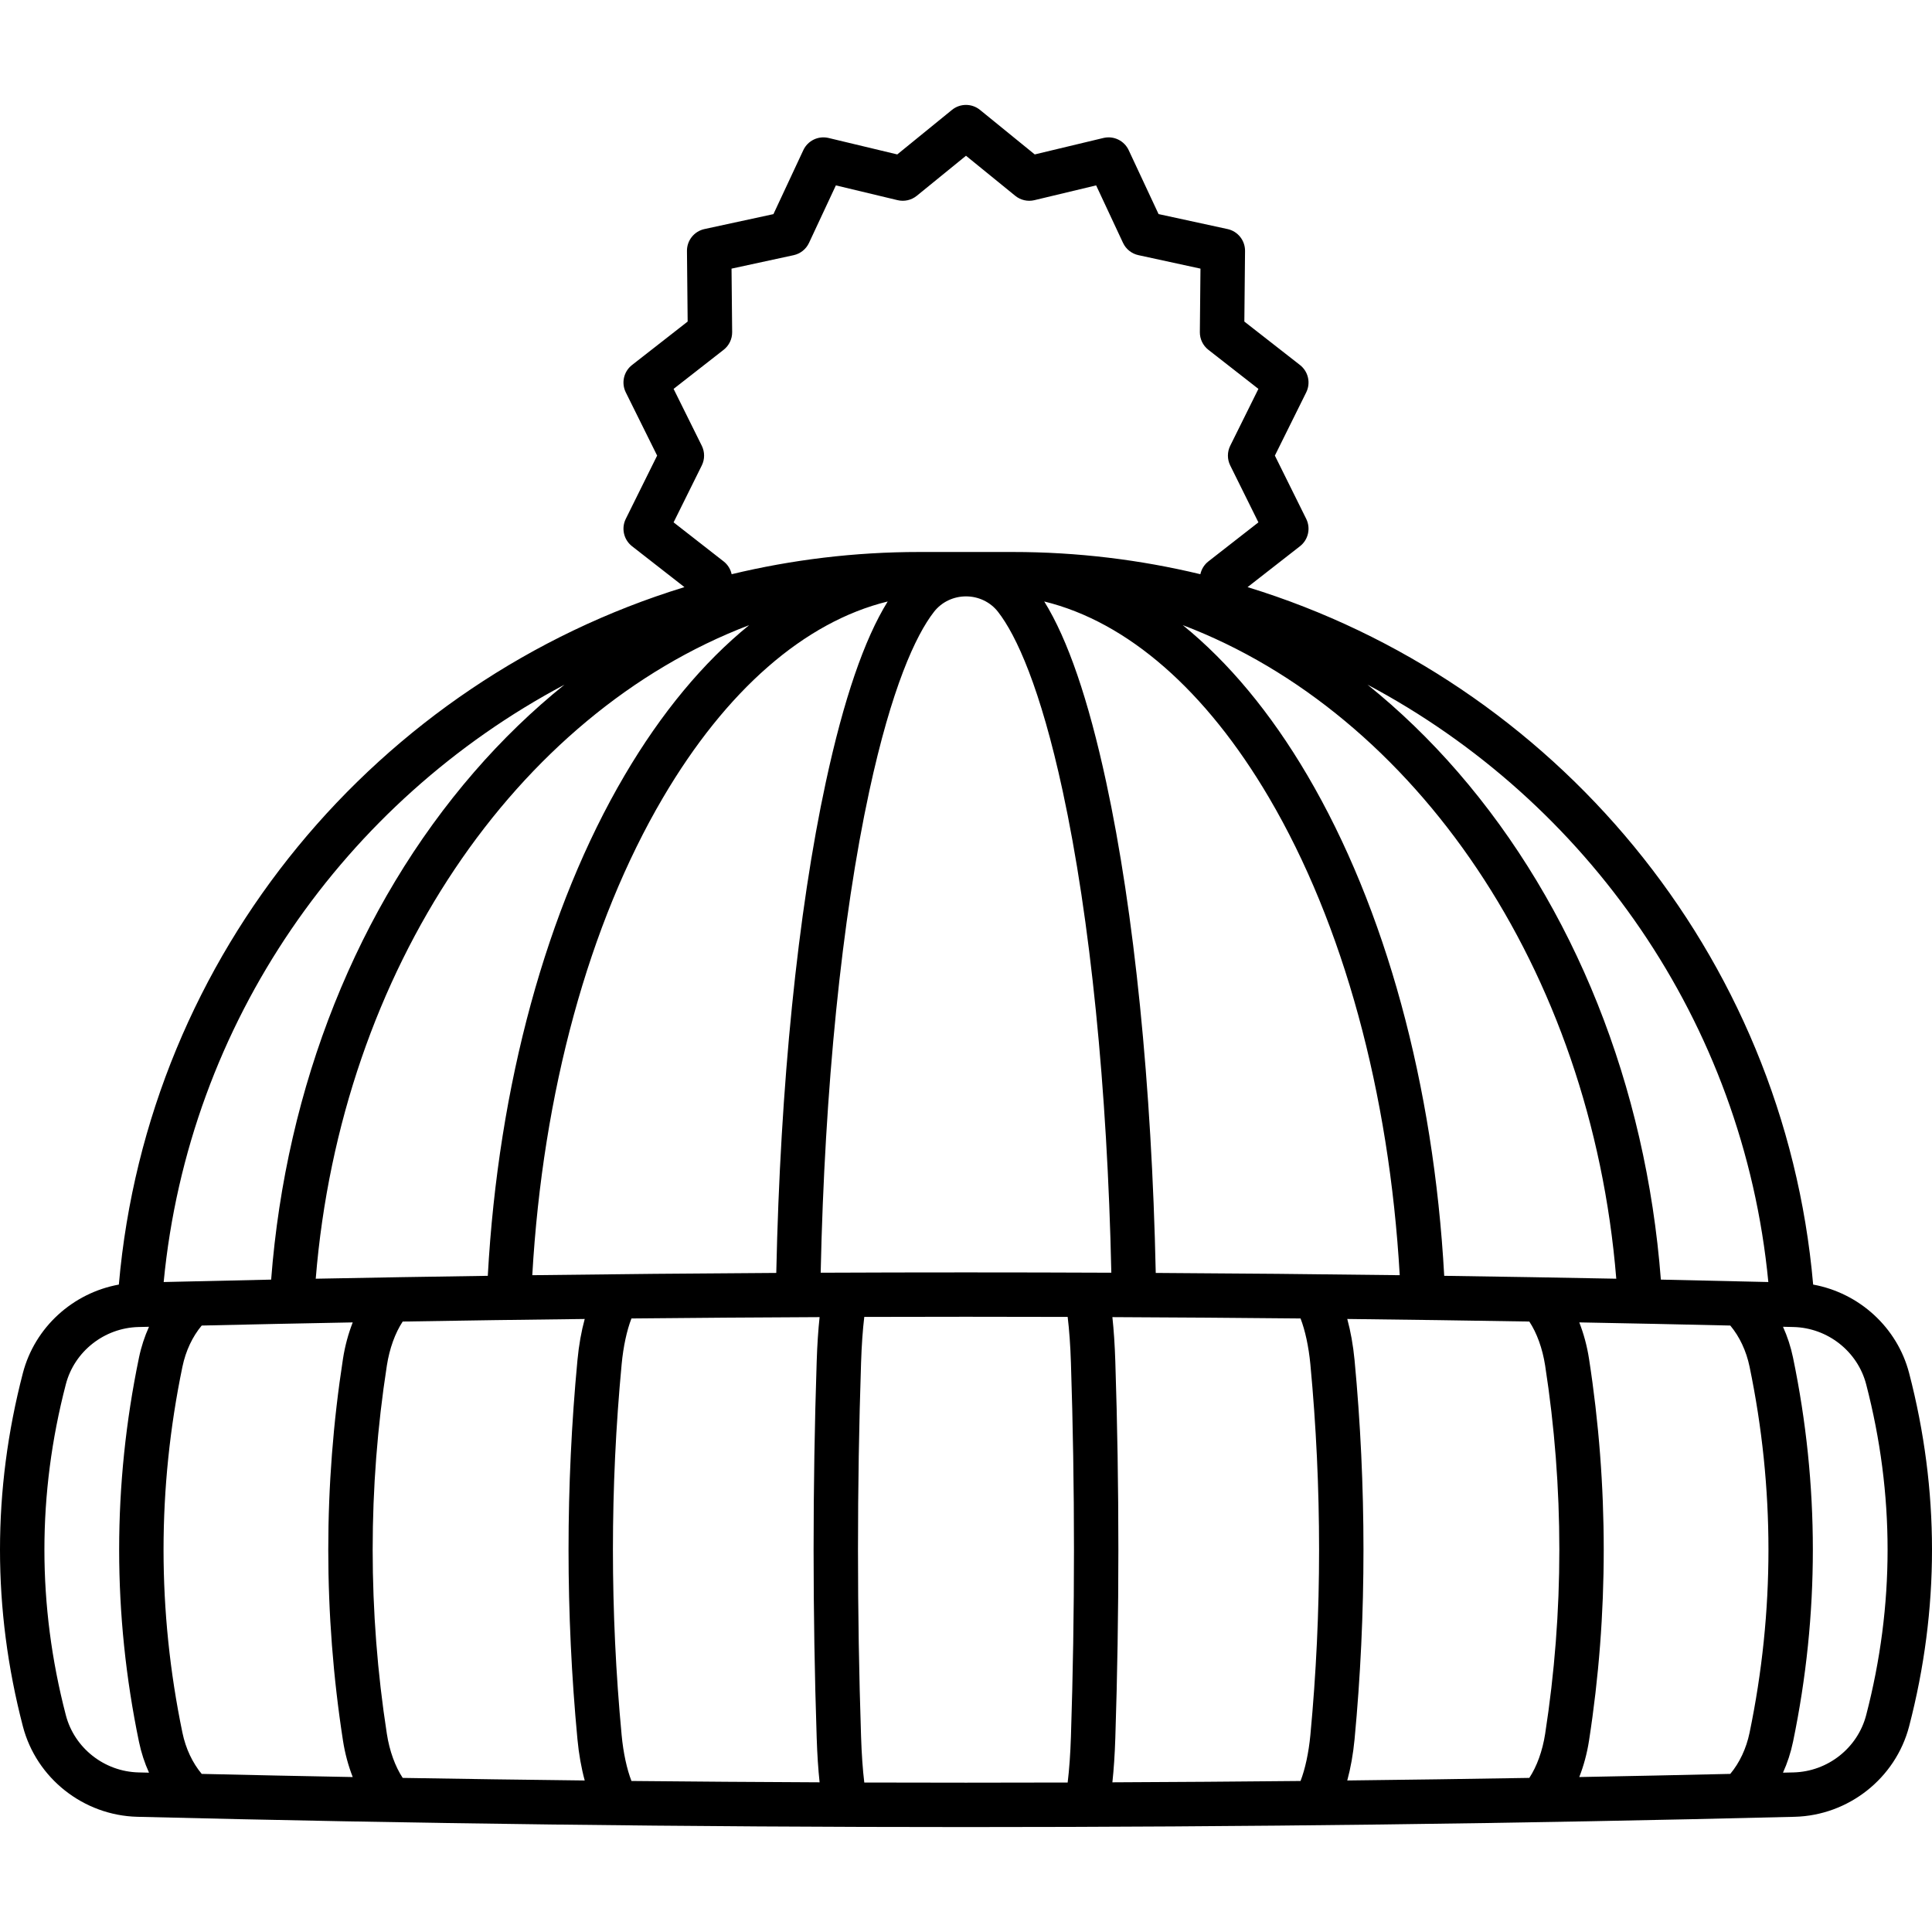
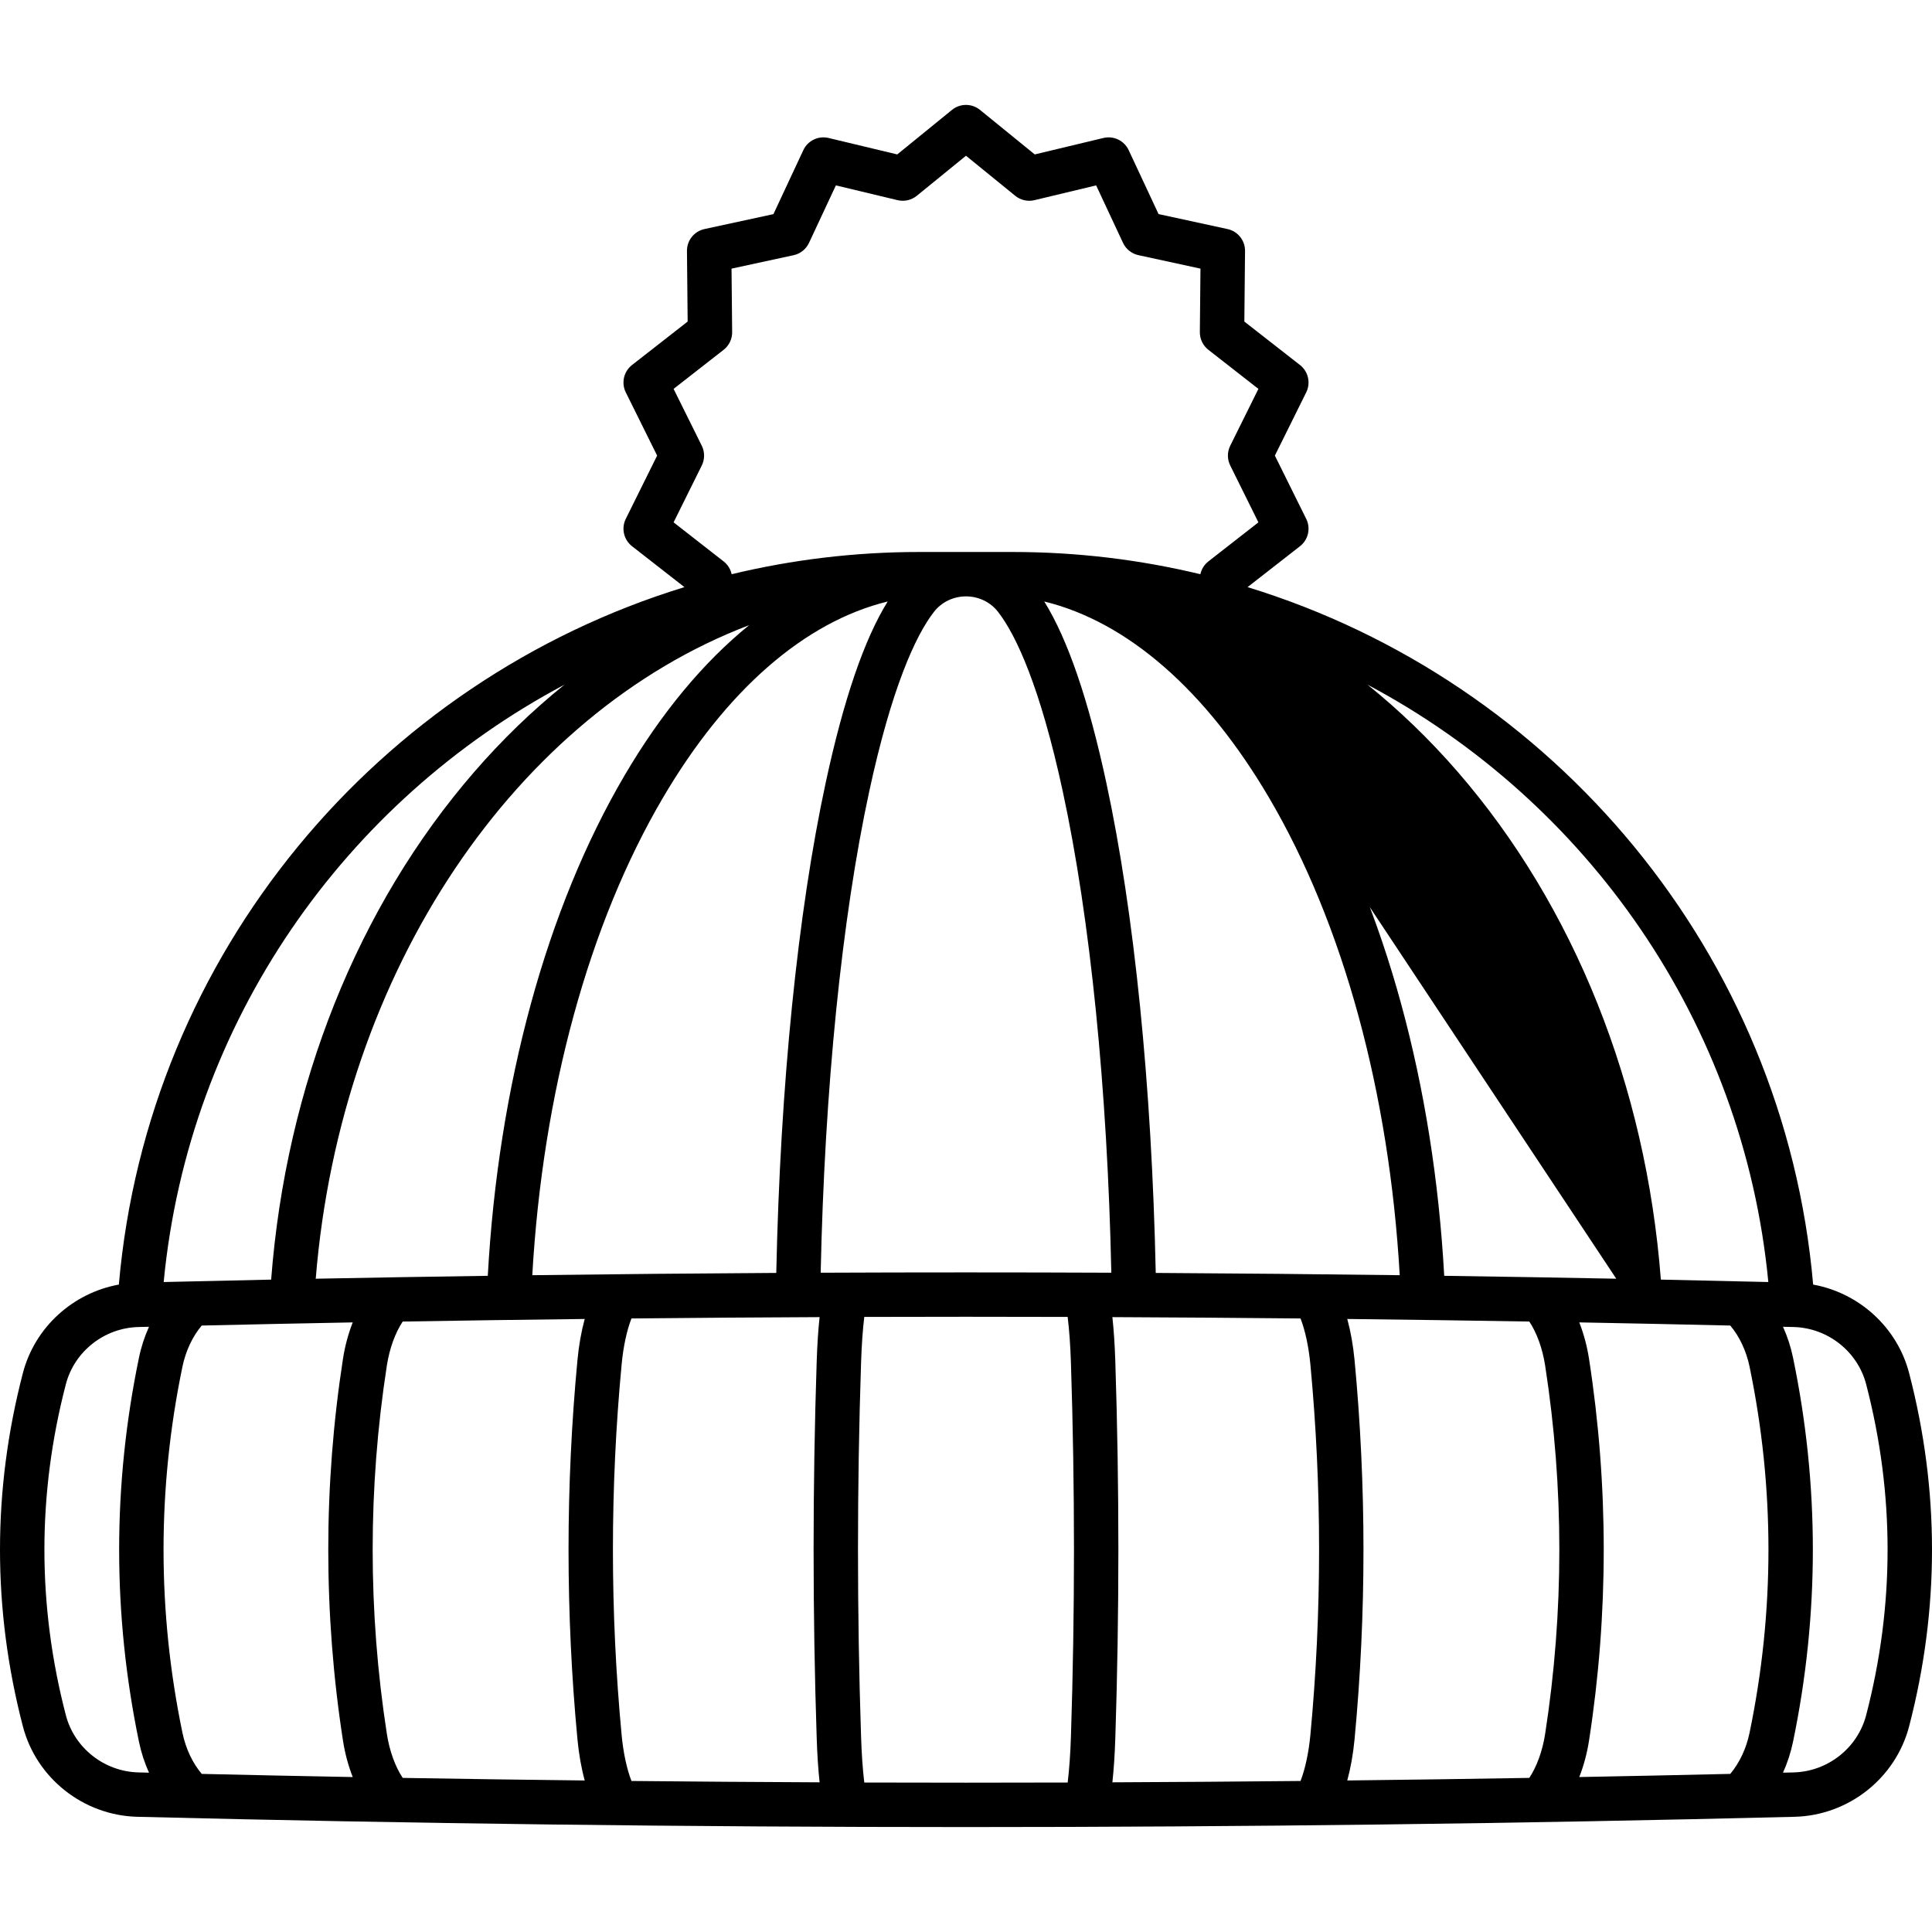
<svg xmlns="http://www.w3.org/2000/svg" fill="#000000" height="800px" width="800px" version="1.1" id="Capa_1" viewBox="0 0 435.186 435.186" xml:space="preserve">
-   <path d="M430.033,309.293c-2.69-10.331-11.282-18.064-21.617-19.938c-6.525-74.699-58.507-135.976-127.398-157.104l11.806-9.213  c1.871-1.46,2.458-4.035,1.404-6.162l-7.06-14.25l7.059-14.24c1.055-2.126,0.469-4.7-1.401-6.161l-12.534-9.79l0.156-15.901  c0.022-2.371-1.622-4.432-3.939-4.935l-15.54-3.375l-6.73-14.397c-1.005-2.15-3.379-3.299-5.694-2.745l-15.467,3.705l-12.333-10.031  c-1.838-1.495-4.474-1.495-6.312,0.001l-12.323,10.03l-15.466-3.704c-2.315-0.555-4.69,0.594-5.695,2.746l-6.73,14.405  l-15.538,3.365c-2.318,0.502-3.965,2.564-3.941,4.936l0.156,15.9l-12.534,9.79c-1.87,1.461-2.456,4.035-1.401,6.161l7.06,14.24  l-7.061,14.25c-1.054,2.127-0.467,4.701,1.404,6.162l11.806,9.213C85.278,153.379,33.297,214.656,26.771,289.354  c-10.337,1.874-18.929,9.607-21.618,19.939c-6.87,26.398-6.87,53.168,0,79.566c3.044,11.695,13.648,20.075,25.79,20.377  c61.926,1.542,124.288,2.313,186.65,2.313c62.361,0,124.724-0.771,186.65-2.313c12.14-0.303,22.745-8.682,25.79-20.377  C436.904,362.462,436.904,335.692,430.033,309.293z M394.093,307.851c5.673,27.355,5.673,55.095,0,82.449  c-0.74,3.565-2.265,6.787-4.345,9.272c-11.327,0.26-22.663,0.5-34.014,0.709c0.988-2.529,1.743-5.283,2.196-8.201  c4.418-28.536,4.418-57.474-0.001-86.012c-0.452-2.917-1.207-5.669-2.194-8.197c11.351,0.209,22.688,0.449,34.015,0.709  C391.829,301.066,393.354,304.287,394.093,307.851z M251.226,306.677c-0.117-3.711-0.345-7.087-0.659-9.993  c14.133,0.062,28.261,0.161,42.381,0.302c1.037,2.672,1.831,6.325,2.214,10.32c2.618,27.716,2.618,55.823,0,83.534  c-0.383,4.001-1.178,7.657-2.215,10.329c-14.12,0.141-28.248,0.24-42.38,0.302c0.314-2.906,0.542-6.282,0.66-9.991  C252.145,363.342,252.145,334.809,251.226,306.677z M183.962,391.474c0.118,3.719,0.344,7.096,0.654,9.996  c-14.132-0.062-28.259-0.161-42.378-0.302c-1.042-2.678-1.836-6.332-2.212-10.323c-2.618-27.716-2.618-55.823,0.001-83.542  c0.374-3.988,1.168-7.64,2.21-10.318c14.119-0.141,28.247-0.24,42.379-0.302c-0.311,2.899-0.536,6.273-0.654,9.987  C183.032,334.808,183.032,363.343,183.962,391.474z M41.094,390.301c-5.673-27.355-5.673-55.095,0-82.449  c0.741-3.572,2.265-6.792,4.342-9.27c11.328-0.26,22.665-0.5,34.017-0.709c-0.988,2.529-1.743,5.281-2.196,8.199  c-4.417,28.536-4.417,57.474,0.001,86.012c0.452,2.917,1.207,5.67,2.196,8.199c-11.352-0.209-22.689-0.449-34.016-0.709  C43.36,397.095,41.835,393.873,41.094,390.301z M168.736,140.822c-10.259,8.326-19.732,19.688-28.034,33.814  c-17.6,29.946-28.458,69.777-30.826,112.744c-12.931,0.185-25.851,0.401-38.757,0.653  C76.789,218.328,116.423,160.738,168.736,140.822z M119.898,287.24c2.356-41.13,12.712-79.1,29.425-107.537  c14.237-24.223,31.887-39.629,50.632-44.217c-5.294,8.542-9.908,22.035-13.924,40.628c-6.347,29.383-10.279,68.436-11.174,110.615  C156.524,286.833,138.202,287.003,119.898,287.24z M87.14,390.551c-4.261-27.521-4.261-55.429-0.001-82.948  c0.601-3.871,1.876-7.36,3.569-9.922c13.654-0.23,27.321-0.424,40.999-0.58c-0.76,2.788-1.32,5.912-1.635,9.266  c-2.678,28.34-2.678,57.08-0.001,85.418c0.316,3.356,0.877,6.481,1.637,9.271c-13.678-0.156-27.344-0.35-40.998-0.58  C89.016,397.912,87.74,394.421,87.14,390.551z M184.86,286.682c0.891-41.455,4.742-79.737,10.945-108.457  c5.014-23.208,10.429-35.104,14.594-40.429c1.726-2.207,4.394-3.461,7.195-3.461s5.469,1.254,7.195,3.461  c4.164,5.325,9.58,17.221,14.593,40.429c6.203,28.719,10.055,67.002,10.946,108.457C228.508,286.588,206.68,286.588,184.86,286.682z   M364.068,288.032c-12.905-0.251-25.825-0.468-38.756-0.653c-2.368-42.966-13.227-82.798-30.827-112.744  c-8.311-14.141-17.798-25.5-28.07-33.829C318.746,160.711,358.396,218.312,364.068,288.032z M285.865,179.703  c16.713,28.437,27.07,66.407,29.426,107.537c-18.304-0.237-36.626-0.408-54.958-0.511c-0.896-42.179-4.828-81.233-11.175-110.615  c-4.02-18.61-8.641-32.091-13.941-40.632C253.967,140.065,271.624,155.473,285.865,179.703z M305.116,306.36  c-0.321-3.356-0.883-6.477-1.641-9.26c13.68,0.156,27.349,0.35,41.005,0.58c1.693,2.562,2.967,6.051,3.567,9.921  c4.262,27.521,4.262,55.429,0.001,82.948c-0.601,3.873-1.876,7.363-3.569,9.925c-13.656,0.23-27.324,0.424-41.004,0.58  c0.758-2.785,1.321-5.908,1.642-9.268C307.794,363.446,307.794,334.706,305.116,306.36z M398.319,288.778  c-8.062-0.194-16.132-0.375-24.208-0.543c-3.346-43.613-19.474-84.04-45.729-114.34c-6.354-7.333-13.169-13.89-20.347-19.672  C357.406,180.433,392.695,230.147,398.319,288.778z M162.995,126.454l-11.267-8.792l6.351-12.817  c0.693-1.399,0.692-3.042-0.001-4.44l-6.35-12.808l11.269-8.801c1.227-0.958,1.937-2.433,1.922-3.99l-0.141-14.296l13.979-3.027  c1.526-0.331,2.811-1.355,3.472-2.77l6.053-12.954l13.902,3.33c1.513,0.361,3.112-0.001,4.321-0.984l11.085-9.022l11.094,9.023  c1.209,0.982,2.804,1.345,4.32,0.983l13.903-3.33l6.052,12.945c0.66,1.414,1.943,2.438,3.469,2.769l13.98,3.036l-0.14,14.299  c-0.015,1.556,0.695,3.031,1.922,3.989l11.268,8.801l-6.349,12.808c-0.693,1.399-0.694,3.042-0.001,4.44l6.35,12.817l-11.266,8.792  c-0.932,0.728-1.564,1.754-1.809,2.887c-13.578-3.267-27.725-5.005-42.245-5.005h-21.09c-14.52,0-28.667,1.738-42.245,5.005  C164.56,128.208,163.928,127.181,162.995,126.454z M127.137,154.232c-7.173,5.779-13.983,12.335-20.333,19.664  c-26.255,30.3-42.382,70.727-45.728,114.34c-8.076,0.168-16.145,0.349-24.208,0.543C42.492,230.153,77.775,180.444,127.137,154.232z   M14.83,386.341c-6.435-24.727-6.435-49.802,0-74.529c1.927-7.403,8.654-12.707,16.36-12.899c0.79-0.02,1.583-0.036,2.373-0.055  c-0.985,2.171-1.75,4.5-2.261,6.963c-5.952,28.702-5.952,57.808,0,86.511c0.511,2.463,1.276,4.792,2.262,6.964  c-0.791-0.02-1.583-0.036-2.373-0.055C23.485,399.048,16.757,393.744,14.83,386.341z M194.682,401.515  c-0.345-2.827-0.6-6.393-0.726-10.365c-0.923-27.919-0.923-56.231,0-84.156c0.126-3.966,0.38-7.53,0.725-10.356  c7.636-0.023,15.273-0.035,22.91-0.035c7.635,0,15.27,0.012,22.904,0.035c0.35,2.855,0.612,6.458,0.736,10.36  c0.912,27.92,0.912,56.233,0,84.158c-0.124,3.9-0.386,7.503-0.736,10.358C225.225,401.562,209.952,401.562,194.682,401.515z   M420.356,386.341c-1.927,7.403-8.655,12.708-16.362,12.899c-0.791,0.02-1.583,0.036-2.373,0.055  c0.987-2.173,1.753-4.503,2.264-6.965c5.952-28.702,5.952-57.808,0-86.511c-0.51-2.461-1.276-4.79-2.263-6.962  c0.79,0.02,1.582,0.036,2.372,0.055c7.707,0.192,14.436,5.497,16.362,12.899C426.79,336.539,426.79,361.614,420.356,386.341z" />
+   <path d="M430.033,309.293c-2.69-10.331-11.282-18.064-21.617-19.938c-6.525-74.699-58.507-135.976-127.398-157.104l11.806-9.213  c1.871-1.46,2.458-4.035,1.404-6.162l-7.06-14.25l7.059-14.24c1.055-2.126,0.469-4.7-1.401-6.161l-12.534-9.79l0.156-15.901  c0.022-2.371-1.622-4.432-3.939-4.935l-15.54-3.375l-6.73-14.397c-1.005-2.15-3.379-3.299-5.694-2.745l-15.467,3.705l-12.333-10.031  c-1.838-1.495-4.474-1.495-6.312,0.001l-12.323,10.03l-15.466-3.704c-2.315-0.555-4.69,0.594-5.695,2.746l-6.73,14.405  l-15.538,3.365c-2.318,0.502-3.965,2.564-3.941,4.936l0.156,15.9l-12.534,9.79c-1.87,1.461-2.456,4.035-1.401,6.161l7.06,14.24  l-7.061,14.25c-1.054,2.127-0.467,4.701,1.404,6.162l11.806,9.213C85.278,153.379,33.297,214.656,26.771,289.354  c-10.337,1.874-18.929,9.607-21.618,19.939c-6.87,26.398-6.87,53.168,0,79.566c3.044,11.695,13.648,20.075,25.79,20.377  c61.926,1.542,124.288,2.313,186.65,2.313c62.361,0,124.724-0.771,186.65-2.313c12.14-0.303,22.745-8.682,25.79-20.377  C436.904,362.462,436.904,335.692,430.033,309.293z M394.093,307.851c5.673,27.355,5.673,55.095,0,82.449  c-0.74,3.565-2.265,6.787-4.345,9.272c-11.327,0.26-22.663,0.5-34.014,0.709c0.988-2.529,1.743-5.283,2.196-8.201  c4.418-28.536,4.418-57.474-0.001-86.012c-0.452-2.917-1.207-5.669-2.194-8.197c11.351,0.209,22.688,0.449,34.015,0.709  C391.829,301.066,393.354,304.287,394.093,307.851z M251.226,306.677c-0.117-3.711-0.345-7.087-0.659-9.993  c14.133,0.062,28.261,0.161,42.381,0.302c1.037,2.672,1.831,6.325,2.214,10.32c2.618,27.716,2.618,55.823,0,83.534  c-0.383,4.001-1.178,7.657-2.215,10.329c-14.12,0.141-28.248,0.24-42.38,0.302c0.314-2.906,0.542-6.282,0.66-9.991  C252.145,363.342,252.145,334.809,251.226,306.677z M183.962,391.474c0.118,3.719,0.344,7.096,0.654,9.996  c-14.132-0.062-28.259-0.161-42.378-0.302c-1.042-2.678-1.836-6.332-2.212-10.323c-2.618-27.716-2.618-55.823,0.001-83.542  c0.374-3.988,1.168-7.64,2.21-10.318c14.119-0.141,28.247-0.24,42.379-0.302c-0.311,2.899-0.536,6.273-0.654,9.987  C183.032,334.808,183.032,363.343,183.962,391.474z M41.094,390.301c-5.673-27.355-5.673-55.095,0-82.449  c0.741-3.572,2.265-6.792,4.342-9.27c11.328-0.26,22.665-0.5,34.017-0.709c-0.988,2.529-1.743,5.281-2.196,8.199  c-4.417,28.536-4.417,57.474,0.001,86.012c0.452,2.917,1.207,5.67,2.196,8.199c-11.352-0.209-22.689-0.449-34.016-0.709  C43.36,397.095,41.835,393.873,41.094,390.301z M168.736,140.822c-10.259,8.326-19.732,19.688-28.034,33.814  c-17.6,29.946-28.458,69.777-30.826,112.744c-12.931,0.185-25.851,0.401-38.757,0.653  C76.789,218.328,116.423,160.738,168.736,140.822z M119.898,287.24c2.356-41.13,12.712-79.1,29.425-107.537  c14.237-24.223,31.887-39.629,50.632-44.217c-5.294,8.542-9.908,22.035-13.924,40.628c-6.347,29.383-10.279,68.436-11.174,110.615  C156.524,286.833,138.202,287.003,119.898,287.24z M87.14,390.551c-4.261-27.521-4.261-55.429-0.001-82.948  c0.601-3.871,1.876-7.36,3.569-9.922c13.654-0.23,27.321-0.424,40.999-0.58c-0.76,2.788-1.32,5.912-1.635,9.266  c-2.678,28.34-2.678,57.08-0.001,85.418c0.316,3.356,0.877,6.481,1.637,9.271c-13.678-0.156-27.344-0.35-40.998-0.58  C89.016,397.912,87.74,394.421,87.14,390.551z M184.86,286.682c0.891-41.455,4.742-79.737,10.945-108.457  c5.014-23.208,10.429-35.104,14.594-40.429c1.726-2.207,4.394-3.461,7.195-3.461s5.469,1.254,7.195,3.461  c4.164,5.325,9.58,17.221,14.593,40.429c6.203,28.719,10.055,67.002,10.946,108.457C228.508,286.588,206.68,286.588,184.86,286.682z   M364.068,288.032c-12.905-0.251-25.825-0.468-38.756-0.653c-2.368-42.966-13.227-82.798-30.827-112.744  c-8.311-14.141-17.798-25.5-28.07-33.829z M285.865,179.703  c16.713,28.437,27.07,66.407,29.426,107.537c-18.304-0.237-36.626-0.408-54.958-0.511c-0.896-42.179-4.828-81.233-11.175-110.615  c-4.02-18.61-8.641-32.091-13.941-40.632C253.967,140.065,271.624,155.473,285.865,179.703z M305.116,306.36  c-0.321-3.356-0.883-6.477-1.641-9.26c13.68,0.156,27.349,0.35,41.005,0.58c1.693,2.562,2.967,6.051,3.567,9.921  c4.262,27.521,4.262,55.429,0.001,82.948c-0.601,3.873-1.876,7.363-3.569,9.925c-13.656,0.23-27.324,0.424-41.004,0.58  c0.758-2.785,1.321-5.908,1.642-9.268C307.794,363.446,307.794,334.706,305.116,306.36z M398.319,288.778  c-8.062-0.194-16.132-0.375-24.208-0.543c-3.346-43.613-19.474-84.04-45.729-114.34c-6.354-7.333-13.169-13.89-20.347-19.672  C357.406,180.433,392.695,230.147,398.319,288.778z M162.995,126.454l-11.267-8.792l6.351-12.817  c0.693-1.399,0.692-3.042-0.001-4.44l-6.35-12.808l11.269-8.801c1.227-0.958,1.937-2.433,1.922-3.99l-0.141-14.296l13.979-3.027  c1.526-0.331,2.811-1.355,3.472-2.77l6.053-12.954l13.902,3.33c1.513,0.361,3.112-0.001,4.321-0.984l11.085-9.022l11.094,9.023  c1.209,0.982,2.804,1.345,4.32,0.983l13.903-3.33l6.052,12.945c0.66,1.414,1.943,2.438,3.469,2.769l13.98,3.036l-0.14,14.299  c-0.015,1.556,0.695,3.031,1.922,3.989l11.268,8.801l-6.349,12.808c-0.693,1.399-0.694,3.042-0.001,4.44l6.35,12.817l-11.266,8.792  c-0.932,0.728-1.564,1.754-1.809,2.887c-13.578-3.267-27.725-5.005-42.245-5.005h-21.09c-14.52,0-28.667,1.738-42.245,5.005  C164.56,128.208,163.928,127.181,162.995,126.454z M127.137,154.232c-7.173,5.779-13.983,12.335-20.333,19.664  c-26.255,30.3-42.382,70.727-45.728,114.34c-8.076,0.168-16.145,0.349-24.208,0.543C42.492,230.153,77.775,180.444,127.137,154.232z   M14.83,386.341c-6.435-24.727-6.435-49.802,0-74.529c1.927-7.403,8.654-12.707,16.36-12.899c0.79-0.02,1.583-0.036,2.373-0.055  c-0.985,2.171-1.75,4.5-2.261,6.963c-5.952,28.702-5.952,57.808,0,86.511c0.511,2.463,1.276,4.792,2.262,6.964  c-0.791-0.02-1.583-0.036-2.373-0.055C23.485,399.048,16.757,393.744,14.83,386.341z M194.682,401.515  c-0.345-2.827-0.6-6.393-0.726-10.365c-0.923-27.919-0.923-56.231,0-84.156c0.126-3.966,0.38-7.53,0.725-10.356  c7.636-0.023,15.273-0.035,22.91-0.035c7.635,0,15.27,0.012,22.904,0.035c0.35,2.855,0.612,6.458,0.736,10.36  c0.912,27.92,0.912,56.233,0,84.158c-0.124,3.9-0.386,7.503-0.736,10.358C225.225,401.562,209.952,401.562,194.682,401.515z   M420.356,386.341c-1.927,7.403-8.655,12.708-16.362,12.899c-0.791,0.02-1.583,0.036-2.373,0.055  c0.987-2.173,1.753-4.503,2.264-6.965c5.952-28.702,5.952-57.808,0-86.511c-0.51-2.461-1.276-4.79-2.263-6.962  c0.79,0.02,1.582,0.036,2.372,0.055c7.707,0.192,14.436,5.497,16.362,12.899C426.79,336.539,426.79,361.614,420.356,386.341z" />
</svg>